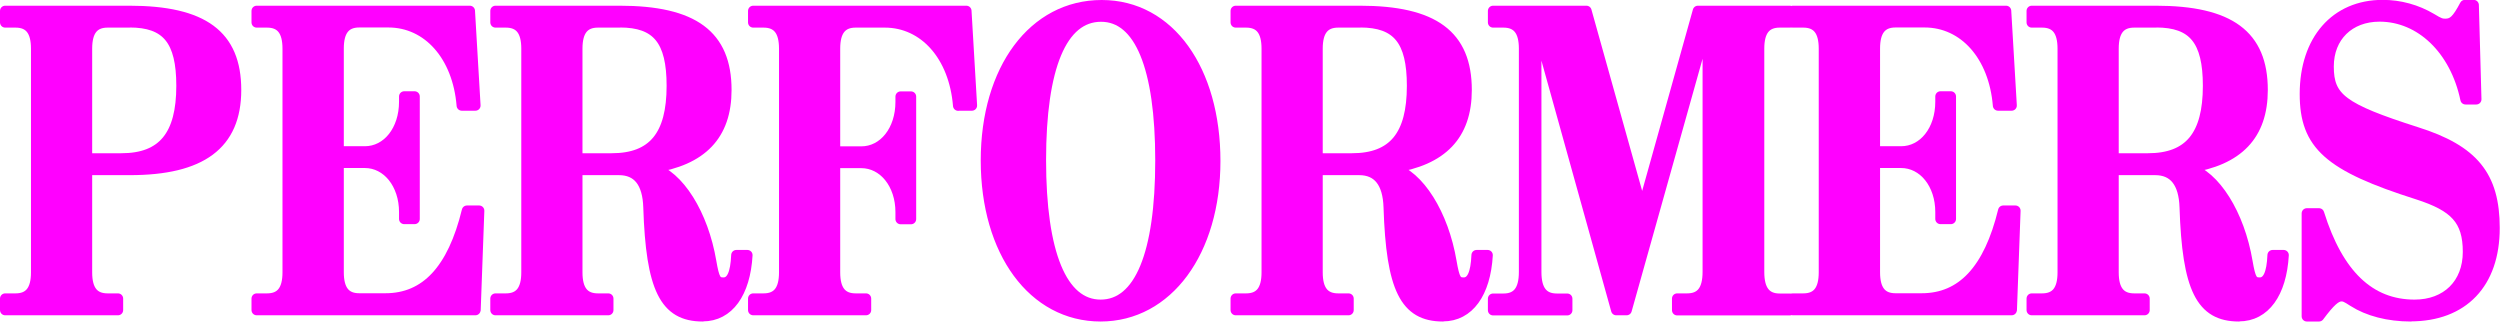
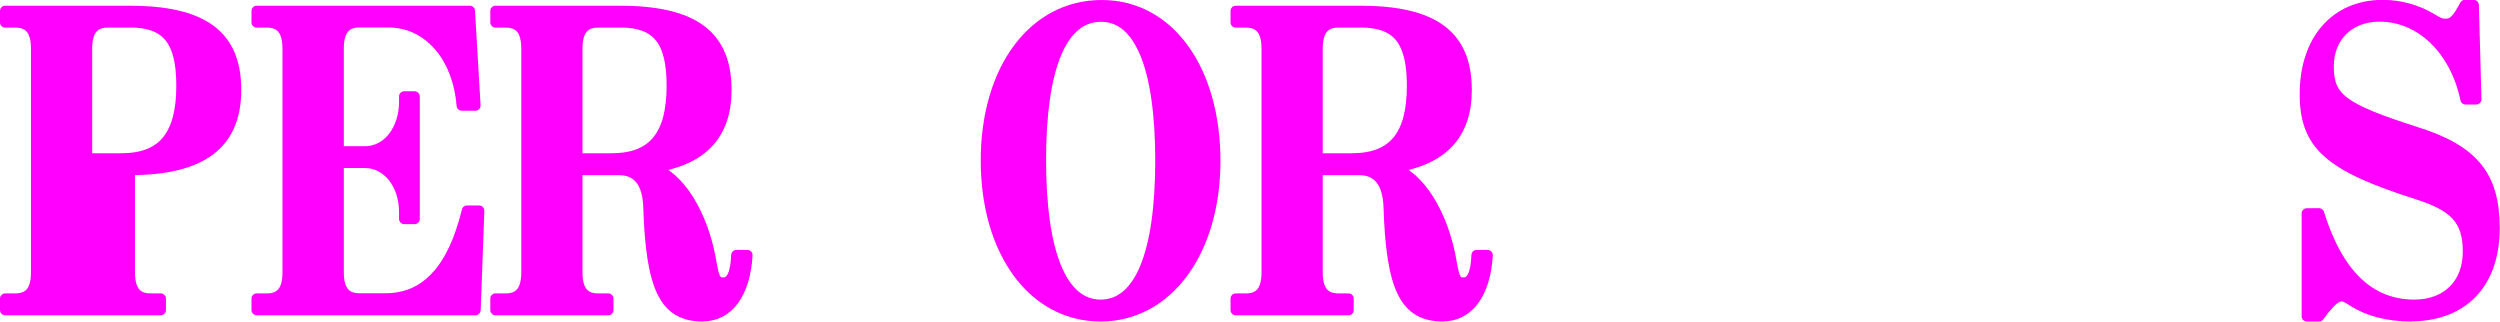
<svg xmlns="http://www.w3.org/2000/svg" id="_レイヤー_2" data-name="レイヤー 2" viewBox="0 0 192.84 24.8">
  <defs>
    <style>
      .cls-1 {
        fill: #f0f;
        stroke: #f0f;
        stroke-linejoin: round;
        stroke-width: .8px;
      }
    </style>
  </defs>
  <g id="_レイヤー_1-2" data-name="レイヤー 1">
    <g>
-       <path class="cls-1" d="M10.01,13.11h-3.3v7.9c0,1.36.51,2.02,1.59,2.02h.8v.89H.4v-.89h.8c1.08,0,1.59-.66,1.59-2.02V3.75c0-1.36-.51-2.02-1.59-2.02H.4v-.89h9.56c5.72,0,8.25,1.87,8.25,6.1s-2.7,6.17-8.19,6.17ZM9.98,1.73h-1.68c-1.08,0-1.59.66-1.59,2.02v8.47h2.65c3.19,0,4.64-1.77,4.64-5.6,0-3.51-1.14-4.9-4.01-4.9Z" />
+       <path class="cls-1" d="M10.01,13.11v7.9c0,1.36.51,2.02,1.59,2.02h.8v.89H.4v-.89h.8c1.08,0,1.59-.66,1.59-2.02V3.75c0-1.36-.51-2.02-1.59-2.02H.4v-.89h9.56c5.72,0,8.25,1.87,8.25,6.1s-2.7,6.17-8.19,6.17ZM9.98,1.73h-1.68c-1.08,0-1.59.66-1.59,2.02v8.47h2.65c3.19,0,4.64-1.77,4.64-5.6,0-3.51-1.14-4.9-4.01-4.9Z" />
      <path class="cls-1" d="M36.67,23.92h-16.87v-.89h.8c1.08,0,1.59-.66,1.59-2.02V3.75c0-1.36-.51-2.02-1.59-2.02h-.8v-.89h16.44l.43,7.3h-1.05c-.31-3.83-2.62-6.42-5.66-6.42h-2.25c-1.08,0-1.59.66-1.59,2.02v7.94h2.02c1.74,0,3.04-1.64,3.04-3.83v-.41h.8v9.45h-.8v-.54c0-2.15-1.31-3.79-3.04-3.79h-2.02v8.44c0,1.36.51,2.02,1.59,2.02h2.02c3.1,0,5.18-2.21,6.29-6.77h.94l-.28,7.65Z" />
      <path class="cls-1" d="M54.2,24.4c-2.93,0-3.98-2.15-4.18-8.41-.06-1.9-.82-2.88-2.28-2.88h-3.21v7.9c0,1.36.51,2.02,1.59,2.02h.8v.89h-8.7v-.89h.8c1.08,0,1.59-.66,1.59-2.02V3.75c0-1.36-.51-2.02-1.59-2.02h-.8v-.89h9.56c5.72,0,8.25,1.87,8.25,6.1,0,3.48-1.88,5.44-5.72,6.01,2.05.57,3.93,3.57,4.55,7.24.23,1.33.37,1.61.94,1.61.63,0,.94-.7,1-2.12h.85c-.17,2.94-1.45,4.71-3.44,4.71ZM47.8,1.73h-1.68c-1.08,0-1.59.66-1.59,2.02v8.47h2.65c3.19,0,4.64-1.77,4.64-5.6,0-3.51-1.14-4.9-4.01-4.9Z" />
-       <path class="cls-1" d="M73.91,8.15c-.31-3.83-2.62-6.42-5.66-6.42h-2.25c-1.08,0-1.59.66-1.59,2.02v7.94h2.02c1.74,0,3.04-1.64,3.04-3.83v-.41h.8v9.45h-.8v-.54c0-2.15-1.31-3.79-3.04-3.79h-2.02v8.44c0,1.36.51,2.02,1.59,2.02h.8v.89h-8.7v-.89h.8c1.08,0,1.59-.66,1.59-2.02V3.75c0-1.36-.51-2.02-1.59-2.02h-.8v-.89h16.44l.43,7.3h-1.05Z" />
      <path class="cls-1" d="M84.9,24.4c-5.21,0-8.85-4.96-8.85-12.02S79.72.4,84.98.4s8.76,5.03,8.76,12.02-3.67,11.98-8.85,11.98ZM84.93,1.28c-3.02,0-4.64,3.89-4.64,11.07s1.62,11.16,4.61,11.16,4.61-3.92,4.61-11.13-1.62-11.1-4.58-11.1Z" />
      <path class="cls-1" d="M111.3,24.4c-2.93,0-3.98-2.15-4.18-8.41-.06-1.9-.83-2.88-2.28-2.88h-3.21v7.9c0,1.36.51,2.02,1.59,2.02h.8v.89h-8.7v-.89h.8c1.08,0,1.59-.66,1.59-2.02V3.75c0-1.36-.51-2.02-1.59-2.02h-.8v-.89h9.56c5.72,0,8.25,1.87,8.25,6.1,0,3.48-1.88,5.44-5.72,6.01,2.05.57,3.93,3.57,4.55,7.24.23,1.33.37,1.61.94,1.61.63,0,.94-.7,1-2.12h.85c-.17,2.94-1.45,4.71-3.44,4.71ZM104.9,1.73h-1.68c-1.08,0-1.59.66-1.59,2.02v8.47h2.65c3.19,0,4.64-1.77,4.64-5.6,0-3.51-1.14-4.9-4.01-4.9Z" />
-       <path class="cls-1" d="M129.37,23.92v-.89h.77c1.08,0,1.59-.66,1.59-2.06V1.63l-6.26,22.29h-.8l-6.17-22.17v19.23c0,1.39.51,2.06,1.59,2.06h.8v.89h-5.72v-.89h.8c1.08,0,1.59-.66,1.59-2.06V3.75c0-1.36-.51-2.02-1.59-2.02h-.8v-.89h7.2l4.3,15.37,4.3-15.37h7.08v.89h-.77c-1.08,0-1.59.66-1.59,2.02v17.23c0,1.39.51,2.06,1.59,2.06h.77v.89h-8.68Z" />
-       <path class="cls-1" d="M155.17,23.92h-16.87v-.89h.8c1.08,0,1.59-.66,1.59-2.02V3.75c0-1.36-.51-2.02-1.59-2.02h-.8v-.89h16.44l.43,7.3h-1.05c-.31-3.83-2.62-6.42-5.66-6.42h-2.25c-1.08,0-1.59.66-1.59,2.02v7.94h2.02c1.74,0,3.04-1.64,3.04-3.83v-.41h.8v9.45h-.8v-.54c0-2.15-1.31-3.79-3.04-3.79h-2.02v8.44c0,1.36.51,2.02,1.59,2.02h2.02c3.1,0,5.18-2.21,6.29-6.77h.94l-.28,7.65Z" />
-       <path class="cls-1" d="M172.7,24.4c-2.93,0-3.98-2.15-4.18-8.41-.06-1.9-.83-2.88-2.28-2.88h-3.21v7.9c0,1.36.51,2.02,1.59,2.02h.8v.89h-8.7v-.89h.8c1.08,0,1.59-.66,1.59-2.02V3.75c0-1.36-.51-2.02-1.59-2.02h-.8v-.89h9.56c5.72,0,8.25,1.87,8.25,6.1,0,3.48-1.88,5.44-5.72,6.01,2.05.57,3.93,3.57,4.55,7.24.23,1.33.37,1.61.94,1.61.63,0,.94-.7,1-2.12h.85c-.17,2.94-1.45,4.71-3.44,4.71ZM166.3,1.73h-1.68c-1.08,0-1.59.66-1.59,2.02v8.47h2.65c3.19,0,4.64-1.77,4.64-5.6,0-3.51-1.14-4.9-4.01-4.9Z" />
      <path class="cls-1" d="M185.96,24.4c-1.74,0-3.3-.41-4.44-1.14-.54-.35-.68-.41-.91-.41-.43,0-.88.41-1.73,1.55h-.94v-7.94h.94c1.48,4.74,3.93,7.05,7.37,7.05,2.47,0,4.12-1.61,4.12-4.08s-1.02-3.51-3.87-4.43c-6.88-2.18-8.71-3.83-8.71-7.75,0-4.17,2.36-6.86,6-6.86,1.31,0,2.62.35,3.78,1.04.57.35.74.41,1.05.41.6,0,.91-.32,1.51-1.45h.68l.2,7.27h-.83c-.8-3.83-3.47-6.39-6.63-6.39-2.33,0-3.93,1.55-3.93,3.86,0,2.43,1.05,3.23,6.77,5.06,4.41,1.39,6.03,3.38,6.03,7.4,0,4.27-2.42,6.8-6.49,6.8Z" />
    </g>
  </g>
</svg>